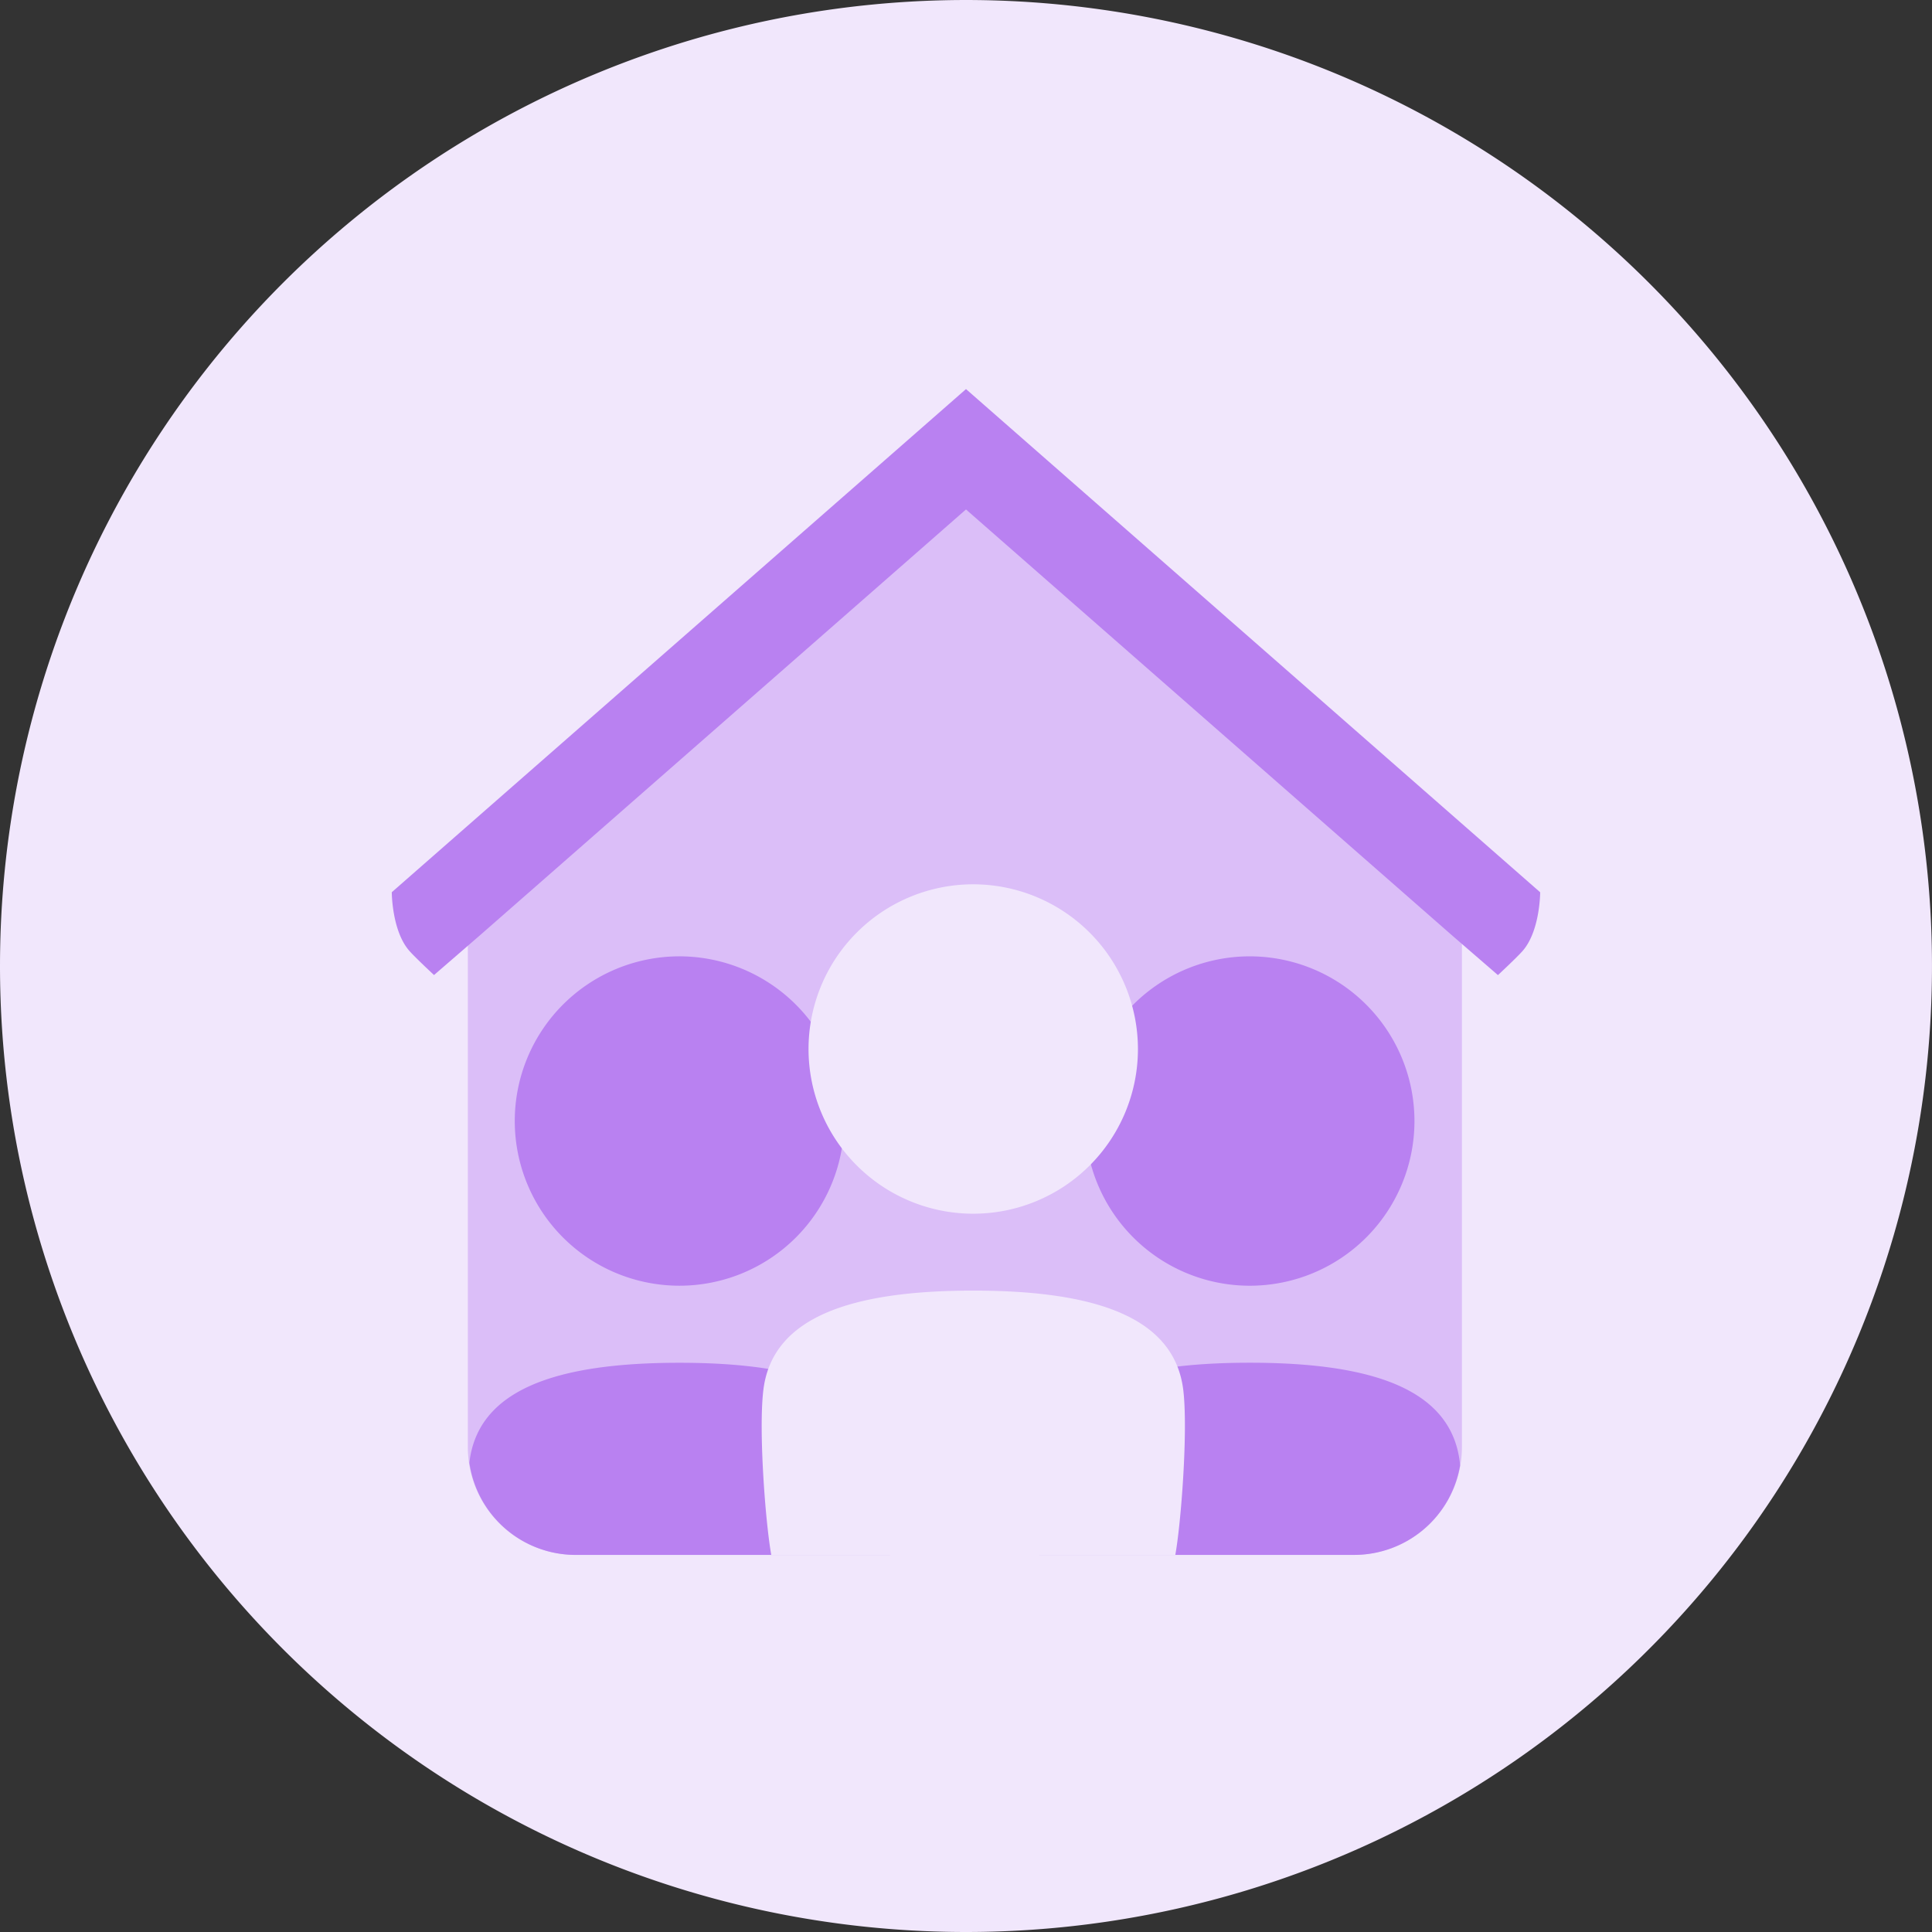
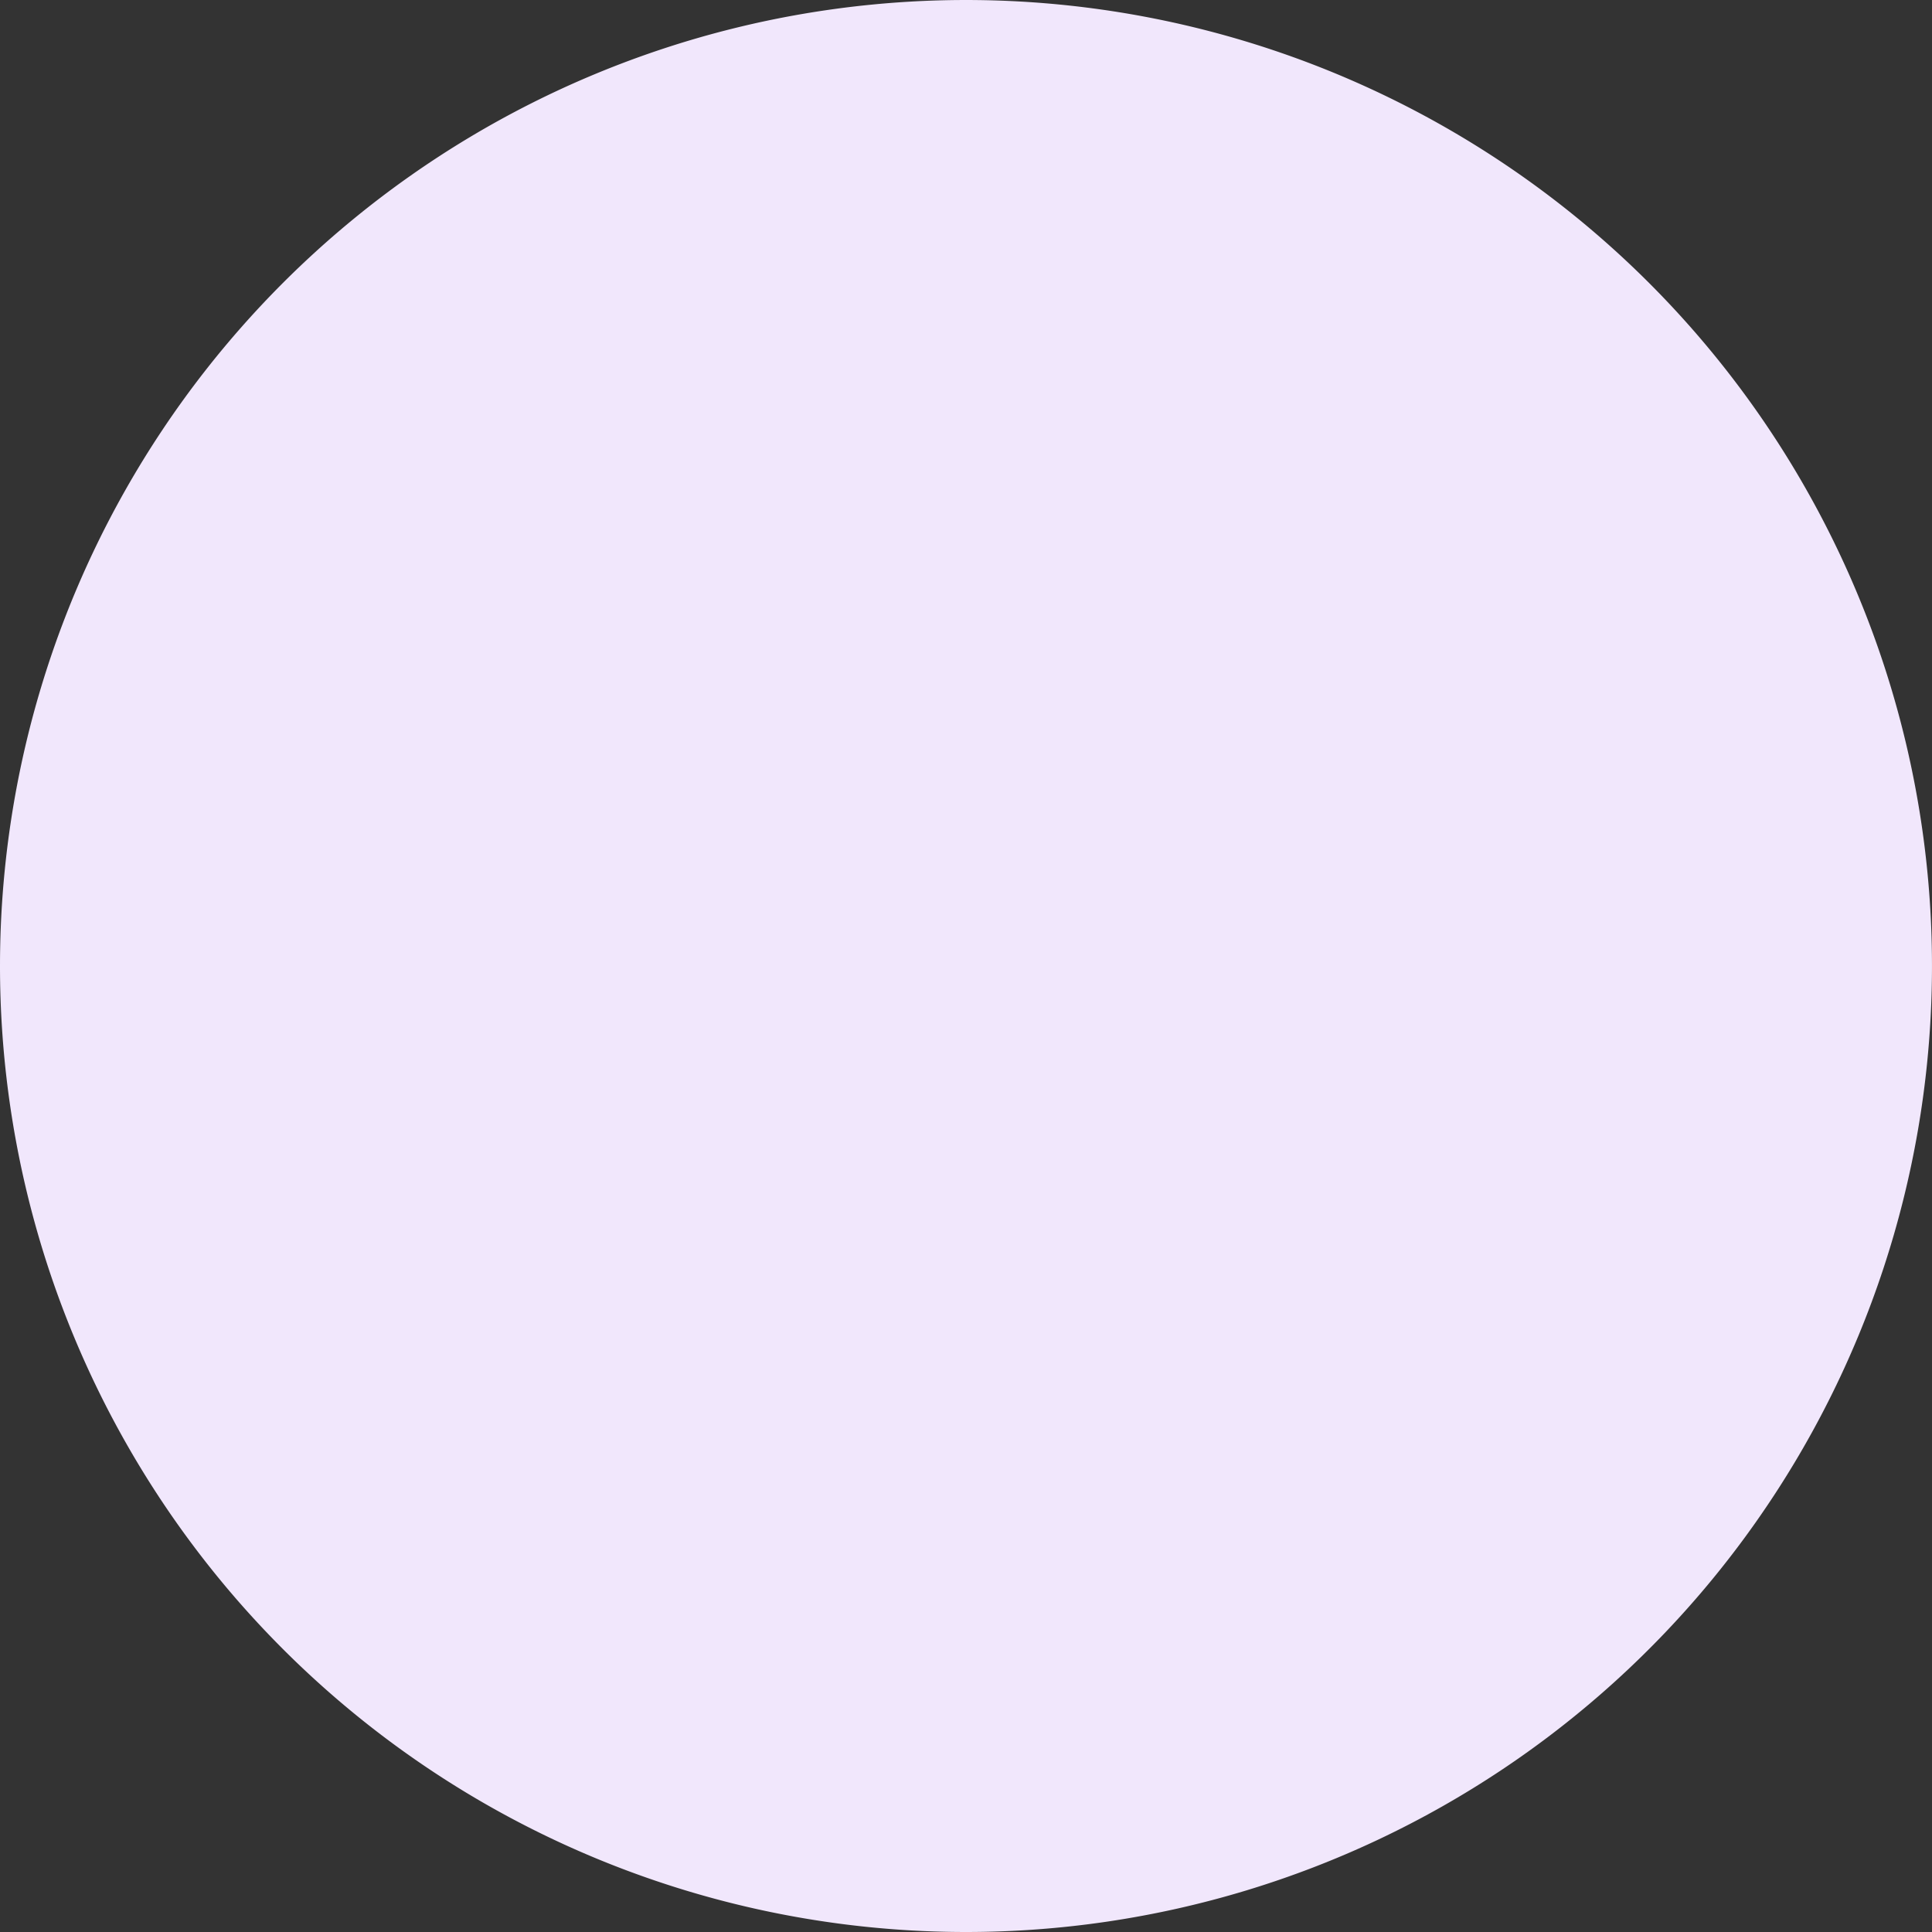
<svg xmlns="http://www.w3.org/2000/svg" id="house" width="170.969" height="170.969" viewBox="0 0 170.969 170.969">
  <rect x="0" y="0" width="170.969" height="170.969" fill="#333333" stroke="none" />
  <path id="Path_31" data-name="Path 31" d="M85.484,170.969A85.484,85.484,0,1,0,0,85.484,85.485,85.485,0,0,0,85.484,170.969Z" fill="#f1e7fc" />
-   <path id="Path_32" data-name="Path 32" d="M61.419,114.041H95.877a9.534,9.534,0,0,0,9.527-9.532V58.894c0-5.26-43.982-41.759-43.982-41.759s-43.987,36.5-43.987,41.759V104.51a9.534,9.534,0,0,0,9.527,9.532Z" transform="translate(23.966 23.553)" fill="#dbbef8" />
-   <path id="Path_33" data-name="Path 33" d="M65.414,25.154l42.98,37.663,4.094,3.543s1.665-1.548,2.175-2.13c1.562-1.767,1.562-5.2,1.562-5.2L65.414,14.5,14.6,59.025s0,3.438,1.565,5.2c.511.584,2.173,2.13,2.173,2.13l4.094-3.543Zm43.721,84.6a2.418,2.418,0,0,1-.019-.259c-.746-6.426-7.591-8.833-18.59-8.833S72.688,103.07,71.937,109.5a52.387,52.387,0,0,0-.05,8.169H99.772a9.513,9.513,0,0,0,9.363-7.91Z" transform="translate(20.07 19.93)" fill="#b981f1" />
-   <path id="Path_34" data-name="Path 34" d="M101.125,50.239A14.574,14.574,0,1,1,86.55,35.64a14.58,14.58,0,0,1,14.575,14.6Zm-46.461,30.2c-.743-6.426-7.587-8.833-18.583-8.833s-17.843,2.408-18.588,8.833v.012a9.5,9.5,0,0,0,9.387,8.159H54.714a52.125,52.125,0,0,0-.05-8.171Zm-4.008-30.2a14.574,14.574,0,1,1-14.575-14.6,14.587,14.587,0,0,1,14.575,14.6Z" transform="translate(24.045 48.99)" fill="#b981f1" />
-   <path id="Path_35" data-name="Path 35" d="M61.682,47.553a14.575,14.575,0,1,1-14.573-14.6,14.59,14.59,0,0,1,14.573,14.6ZM29.234,92.293c-.5-2.745-1.135-10.9-.705-14.542.746-6.418,7.591-8.843,18.583-8.843S64.945,71.332,65.7,77.751c.423,3.643-.211,11.8-.71,14.542Z" transform="translate(39.018 45.302)" fill="#f1e7fc" />
</svg>